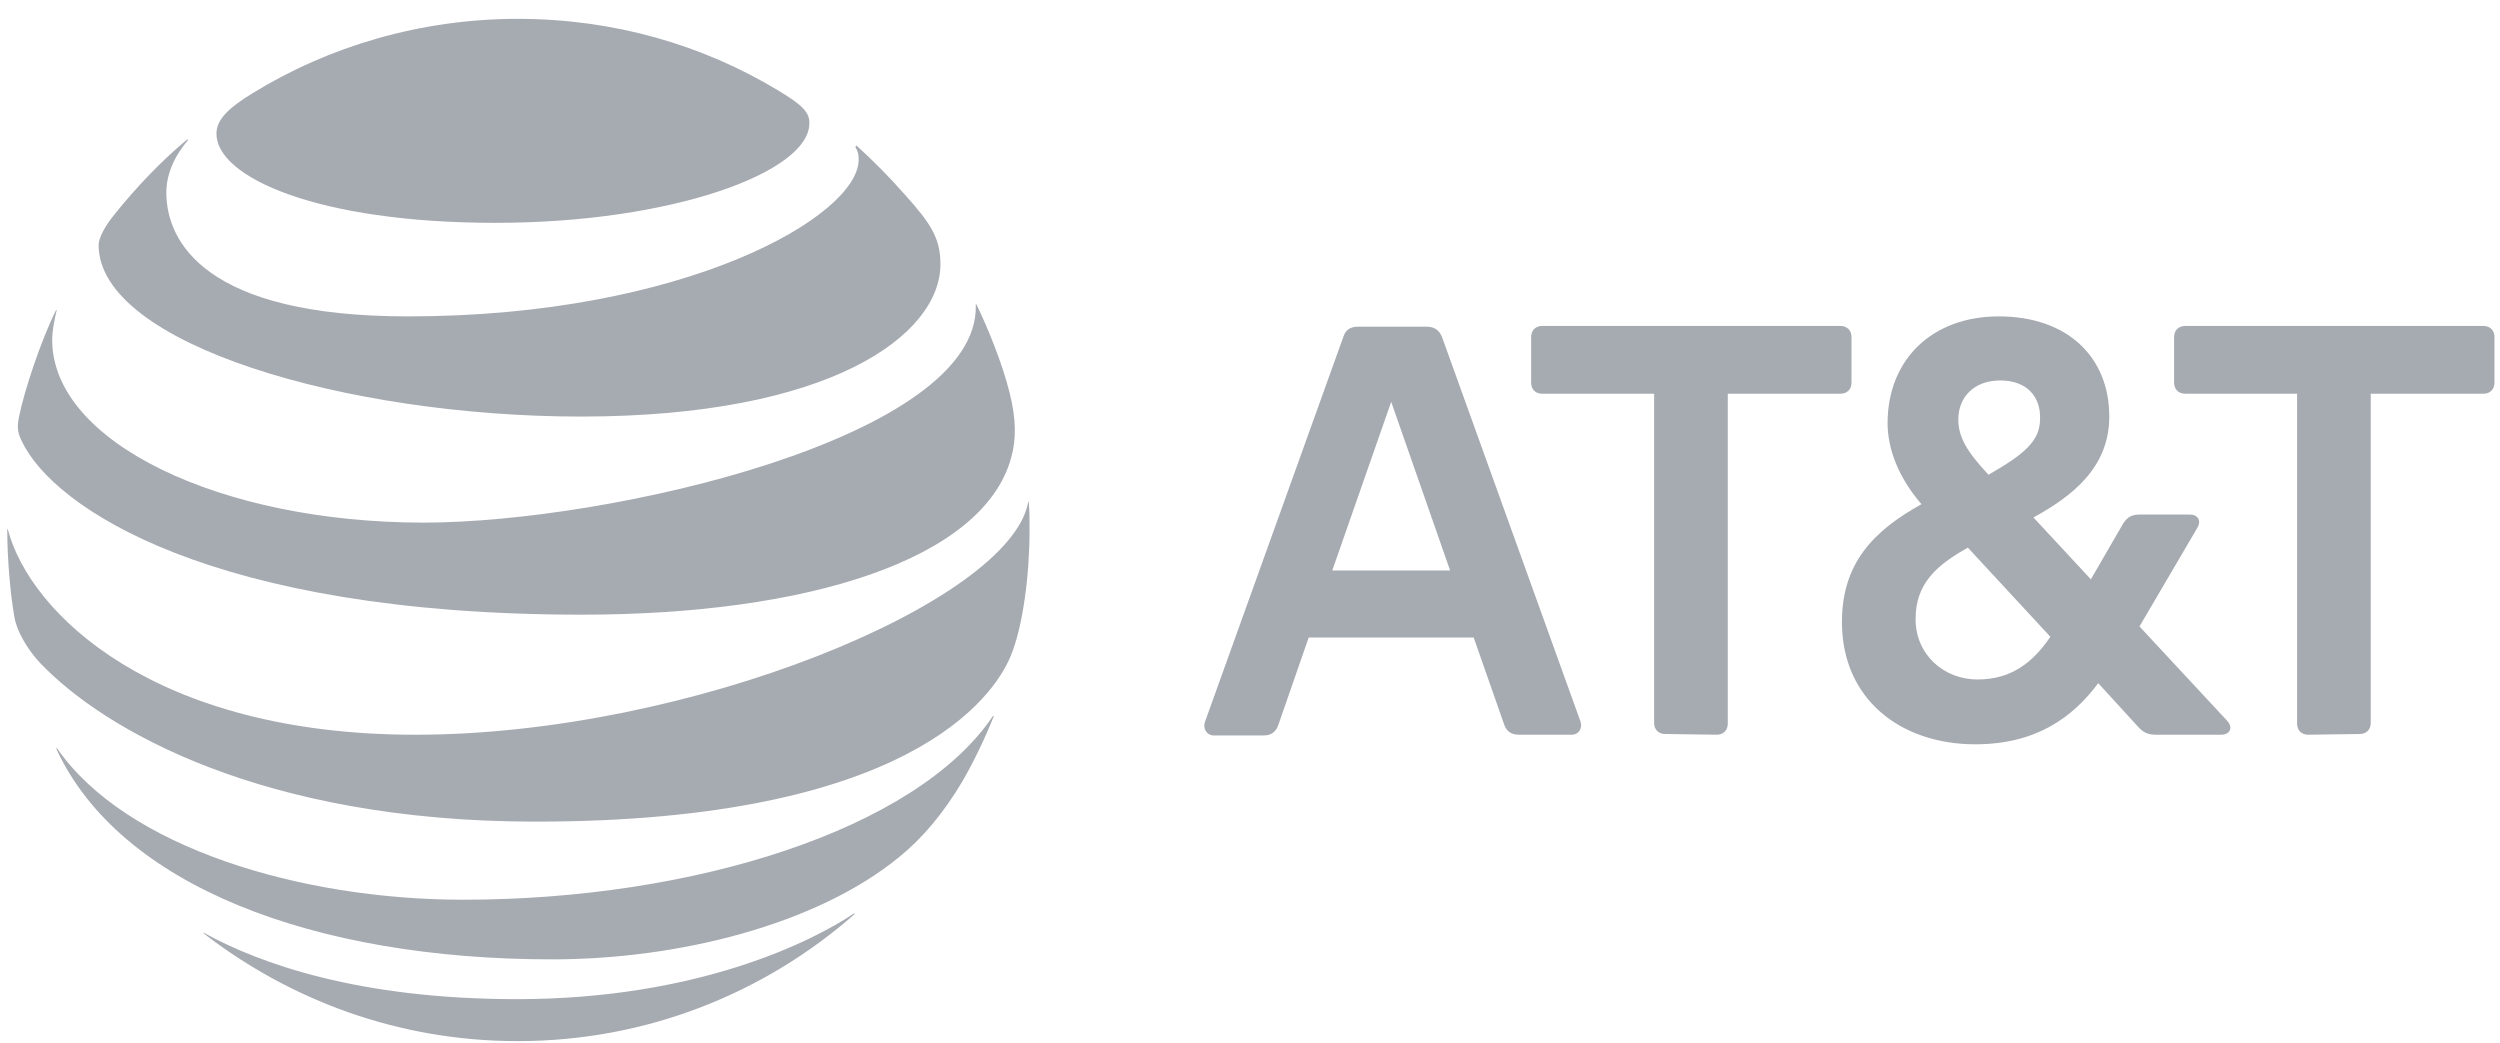
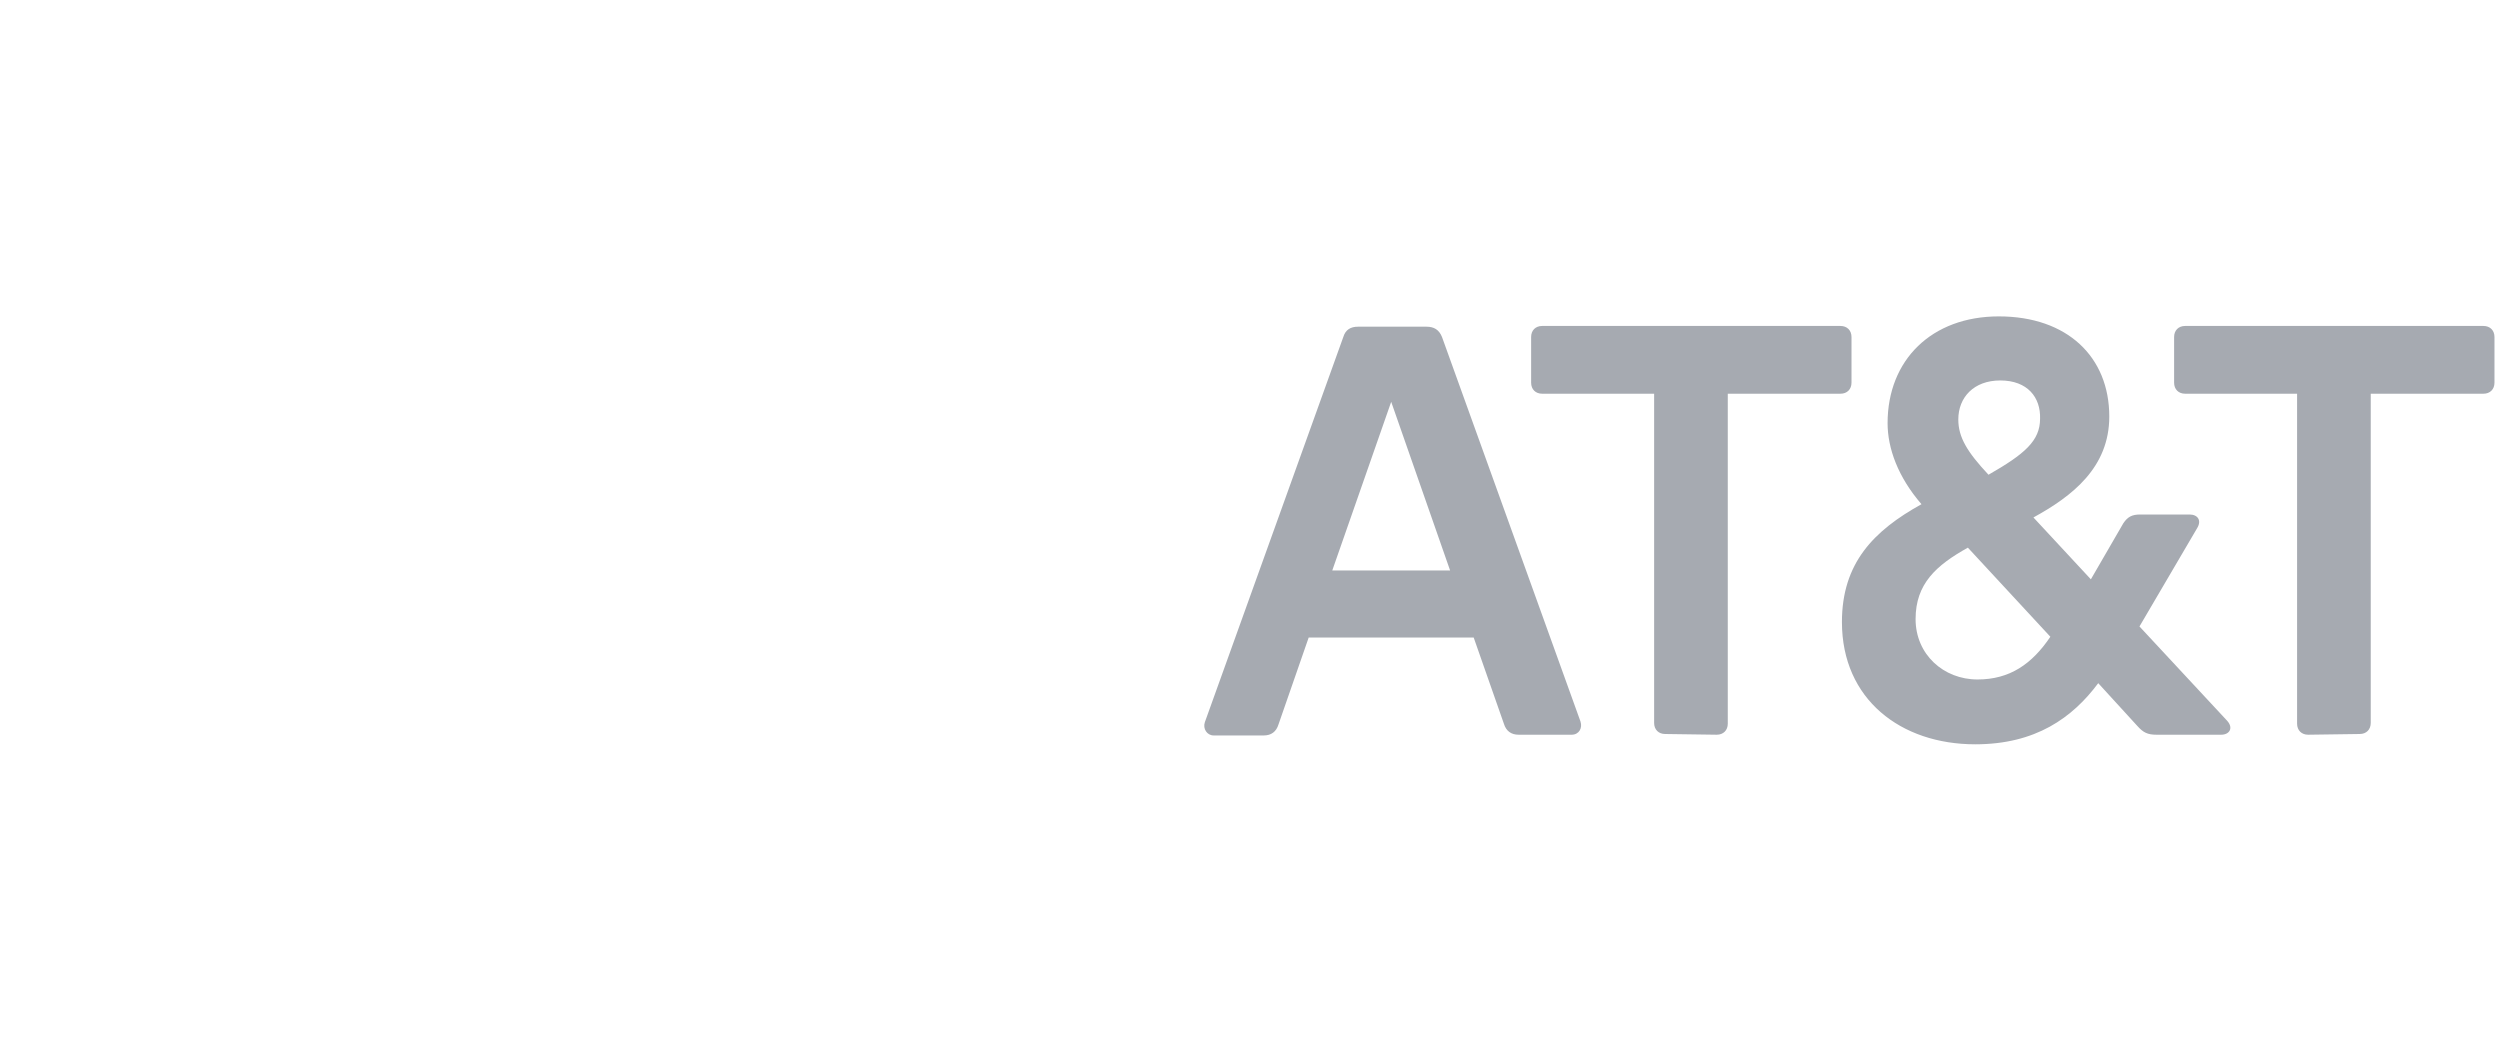
<svg xmlns="http://www.w3.org/2000/svg" width="115" height="48" viewBox="0 0 115 48" fill="none">
  <path d="M106.175 33.797C105.87 33.797 105.666 33.594 105.666 33.289V18.111H100.517C100.212 18.111 100.009 17.908 100.009 17.603V15.502C100.009 15.197 100.212 14.994 100.517 14.994H114.238C114.543 14.994 114.746 15.197 114.746 15.502V17.603C114.746 17.908 114.543 18.111 114.238 18.111H109.054V33.255C109.054 33.56 108.851 33.764 108.546 33.764L106.175 33.797ZM66.705 26.242L63.995 18.484L61.284 26.242H66.705ZM72.702 33.188C72.803 33.492 72.634 33.797 72.295 33.797H69.856C69.517 33.797 69.28 33.628 69.178 33.289L67.789 29.325H60.2L58.811 33.323C58.709 33.662 58.472 33.831 58.133 33.831H55.83C55.525 33.831 55.321 33.526 55.423 33.221L61.792 15.502C61.894 15.164 62.131 15.028 62.47 15.028H65.621C65.96 15.028 66.197 15.164 66.332 15.502L72.702 33.188ZM90.963 31.256C92.453 31.256 93.47 30.545 94.317 29.291L90.522 25.192C89.065 26.005 88.117 26.852 88.117 28.478C88.117 30.105 89.404 31.256 90.963 31.256ZM92.013 17.501C90.793 17.501 90.082 18.28 90.082 19.297C90.082 20.11 90.488 20.788 91.471 21.838C93.131 20.889 93.843 20.279 93.843 19.263C93.876 18.28 93.266 17.501 92.013 17.501ZM102.448 33.154C102.753 33.492 102.55 33.797 102.177 33.797H99.195C98.789 33.797 98.586 33.696 98.315 33.391L96.519 31.426C95.333 33.018 93.639 34.238 90.861 34.238C87.439 34.238 84.729 32.171 84.729 28.614C84.729 25.903 86.186 24.413 88.388 23.193C87.304 21.939 86.829 20.618 86.829 19.466C86.829 16.553 88.862 14.554 91.945 14.554C95.096 14.554 97.027 16.417 97.027 19.161C97.027 21.499 95.333 22.82 93.538 23.803L96.18 26.649L97.671 24.074C97.874 23.769 98.077 23.667 98.45 23.667H100.72C101.093 23.667 101.296 23.938 101.059 24.311L98.416 28.817L102.448 33.154ZM78.969 33.797C79.274 33.797 79.478 33.594 79.478 33.289V18.111H84.661C84.966 18.111 85.169 17.908 85.169 17.603V15.502C85.169 15.197 84.966 14.994 84.661 14.994H70.94C70.635 14.994 70.432 15.197 70.432 15.502V17.603C70.432 17.908 70.635 18.111 70.94 18.111H76.09V33.255C76.09 33.56 76.293 33.764 76.598 33.764L78.969 33.797Z" fill="#A6AAB1" />
-   <path d="M9.38 42.945C13.378 46.028 18.358 47.892 23.813 47.892C29.742 47.892 35.163 45.69 39.296 42.064C39.33 42.031 39.33 41.997 39.262 42.031C37.399 43.284 32.114 45.961 23.779 45.961C16.529 45.961 11.955 44.334 9.38 42.911C9.38 42.877 9.346 42.911 9.38 42.945ZM25.405 44.131C31.199 44.131 37.568 42.539 41.363 39.422C42.413 38.575 43.395 37.423 44.276 35.932C44.785 35.051 45.293 34.001 45.699 32.985C45.733 32.951 45.699 32.917 45.666 32.951C42.142 38.168 31.876 41.387 21.306 41.387C13.819 41.387 5.789 38.981 2.638 34.441C2.604 34.408 2.571 34.408 2.604 34.475C5.518 40.743 14.428 44.131 25.405 44.131ZM19.104 33.798C7.077 33.798 1.385 28.208 0.368 24.379C0.368 24.311 0.334 24.345 0.334 24.379C0.334 25.667 0.47 27.327 0.673 28.445C0.775 28.987 1.215 29.834 1.859 30.511C4.773 33.561 12.057 37.795 24.626 37.795C41.769 37.795 45.699 32.07 46.479 30.206C47.054 28.851 47.359 26.446 47.359 24.413C47.359 23.905 47.359 23.532 47.326 23.126C47.326 23.058 47.292 23.058 47.292 23.126C46.411 27.699 31.741 33.798 19.104 33.798ZM2.571 14.283C1.893 15.638 1.114 17.976 0.877 19.162C0.775 19.67 0.809 19.907 1.012 20.314C2.469 23.363 9.753 28.275 26.761 28.275C37.162 28.275 45.225 25.734 46.513 21.059C46.75 20.212 46.75 19.297 46.445 18.078C46.106 16.722 45.462 15.13 44.92 14.012C44.886 13.978 44.886 13.978 44.886 14.012C45.09 20.11 28.048 24.04 19.477 24.04C10.16 24.04 2.401 20.348 2.401 15.638C2.401 15.198 2.503 14.723 2.604 14.283C2.638 14.249 2.571 14.249 2.571 14.283ZM39.364 6.796C39.465 6.965 39.499 7.101 39.499 7.338C39.499 9.946 31.504 14.554 18.765 14.554C9.414 14.554 7.652 11.098 7.652 8.862C7.652 8.083 7.957 7.27 8.635 6.457C8.669 6.423 8.635 6.389 8.601 6.423C7.381 7.439 6.263 8.625 5.281 9.845C4.807 10.421 4.536 10.963 4.536 11.268C4.536 15.841 15.987 19.162 26.727 19.162C38.144 19.162 43.26 15.435 43.26 12.149C43.26 10.963 42.82 10.285 41.634 8.964C40.888 8.117 40.177 7.405 39.398 6.694C39.364 6.728 39.33 6.762 39.364 6.796ZM35.84 4.187C32.317 2.052 28.217 0.867 23.813 0.867C19.375 0.867 15.14 2.12 11.616 4.289C10.566 4.932 9.956 5.474 9.956 6.152C9.956 8.151 14.598 10.251 22.797 10.251C30.928 10.251 37.229 7.914 37.229 5.678C37.263 5.136 36.789 4.763 35.84 4.187Z" fill="#A6AAB1" />
</svg>